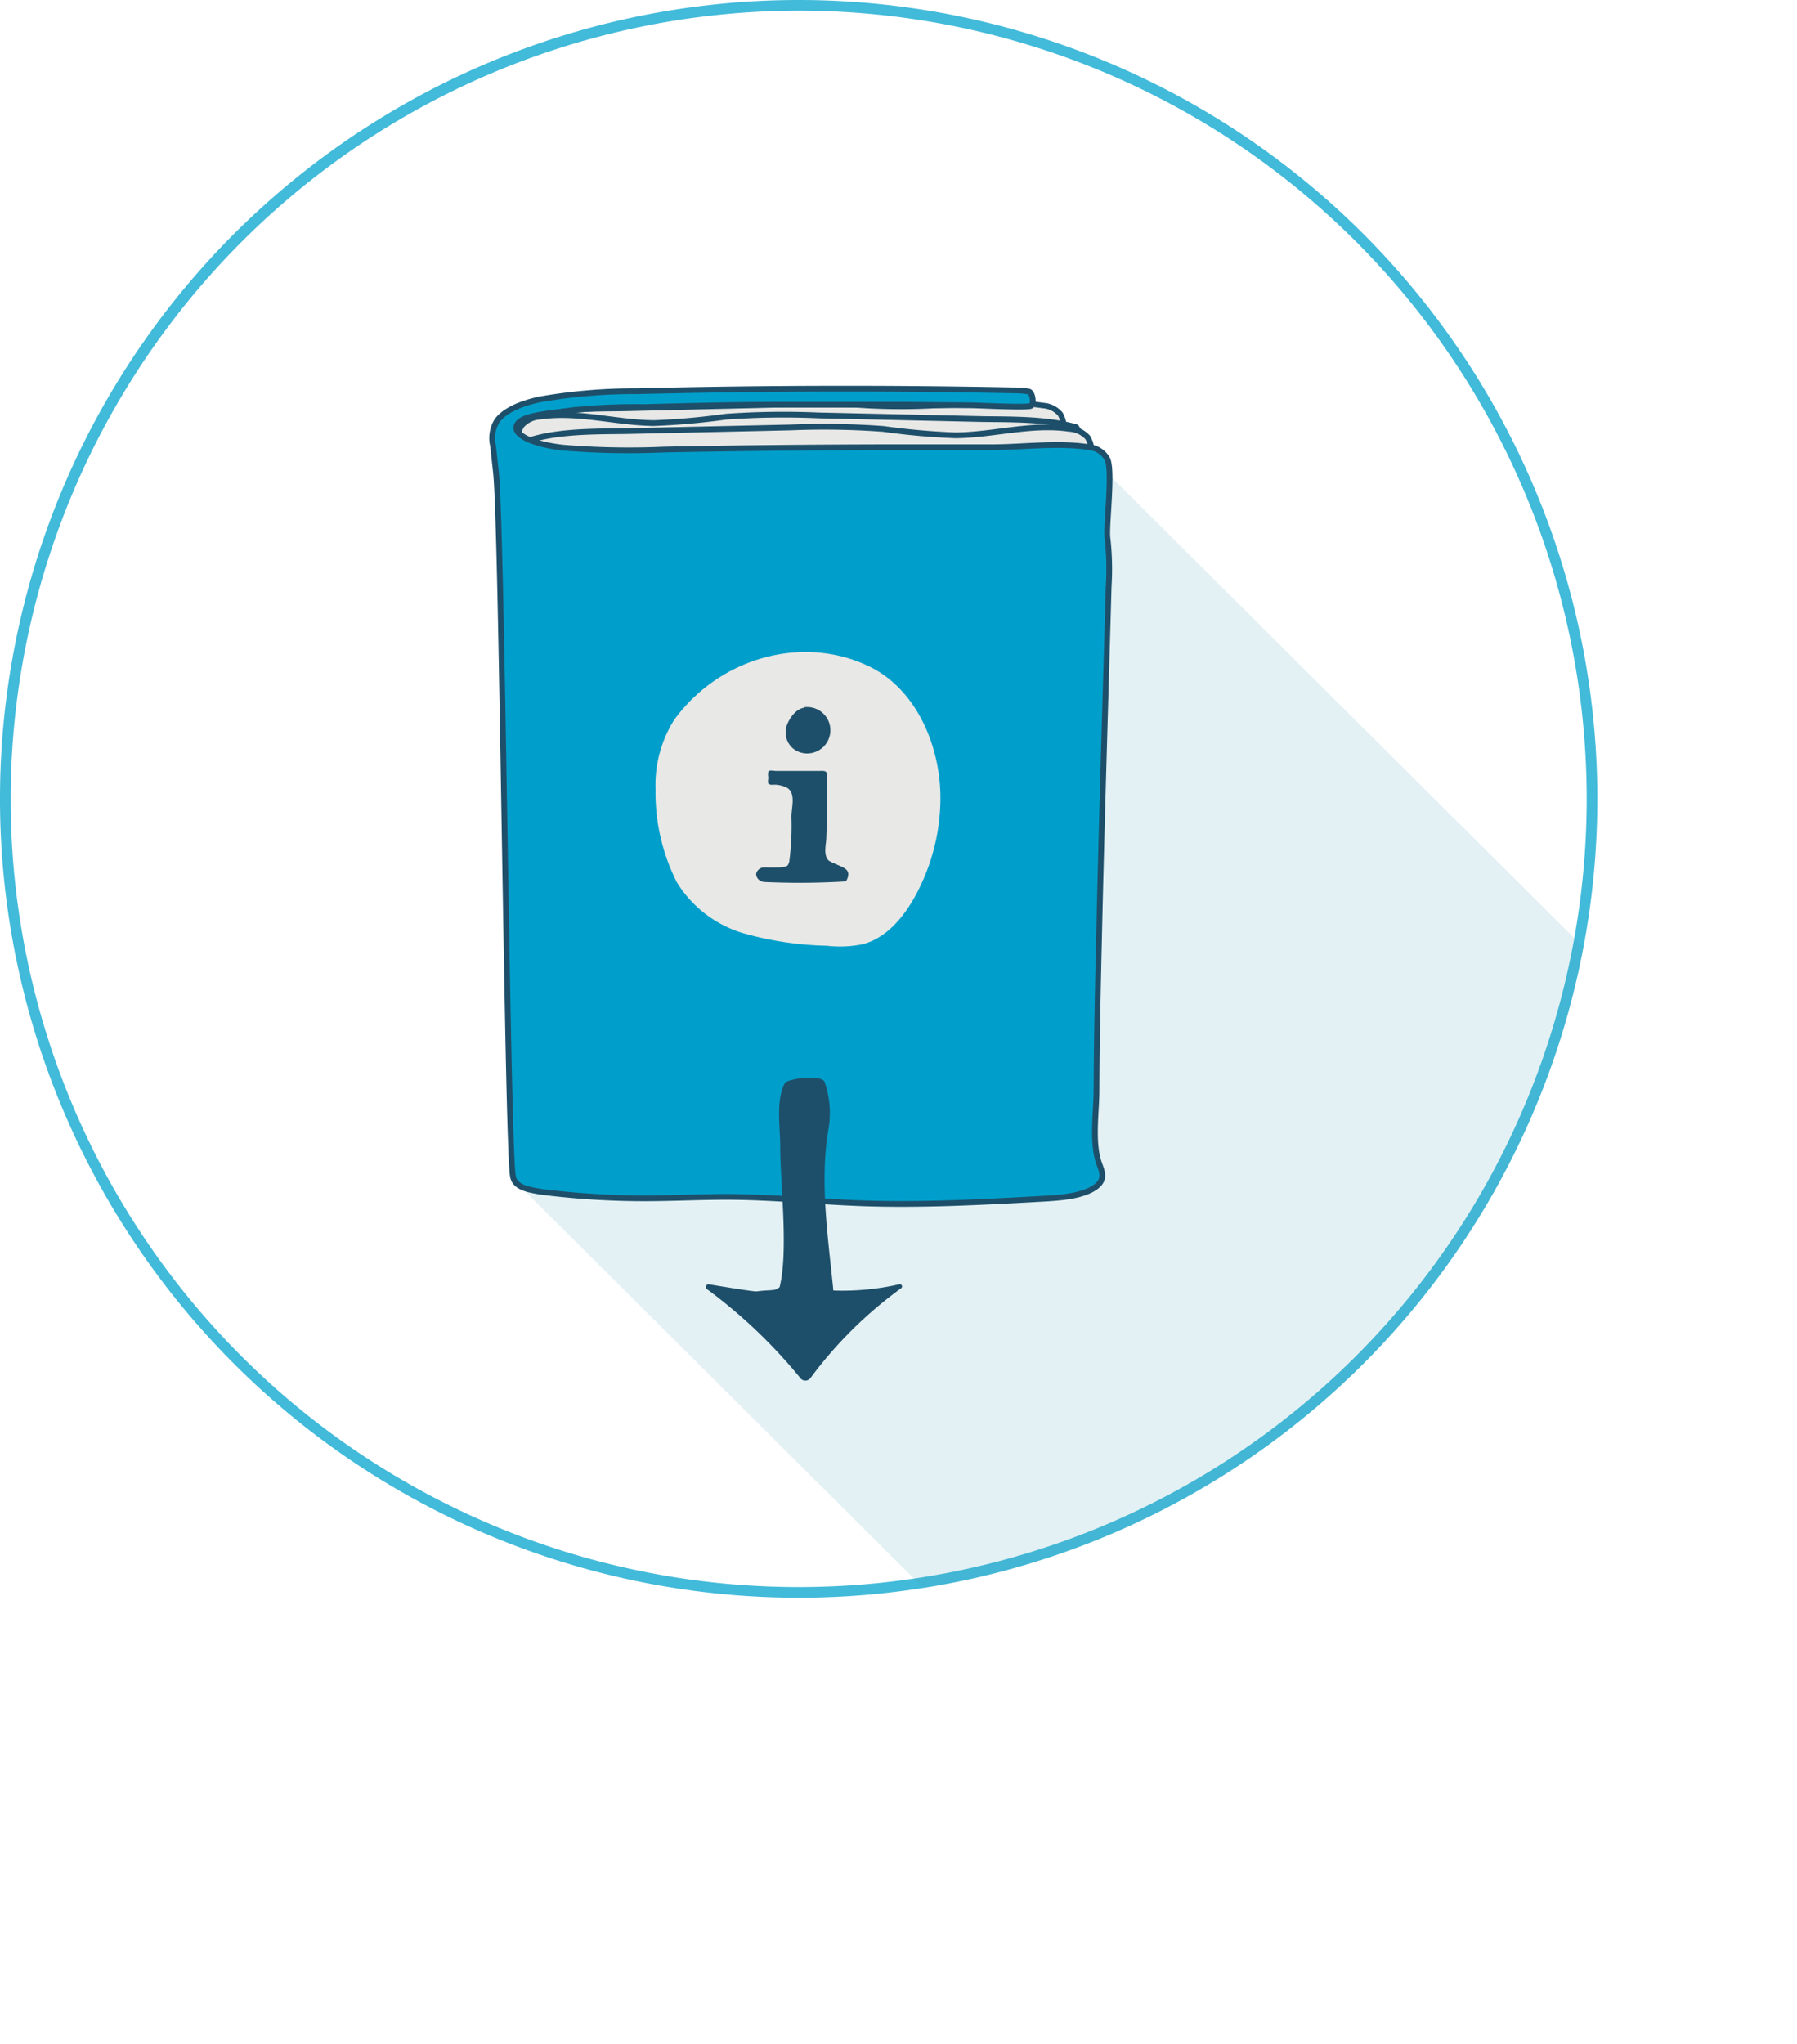
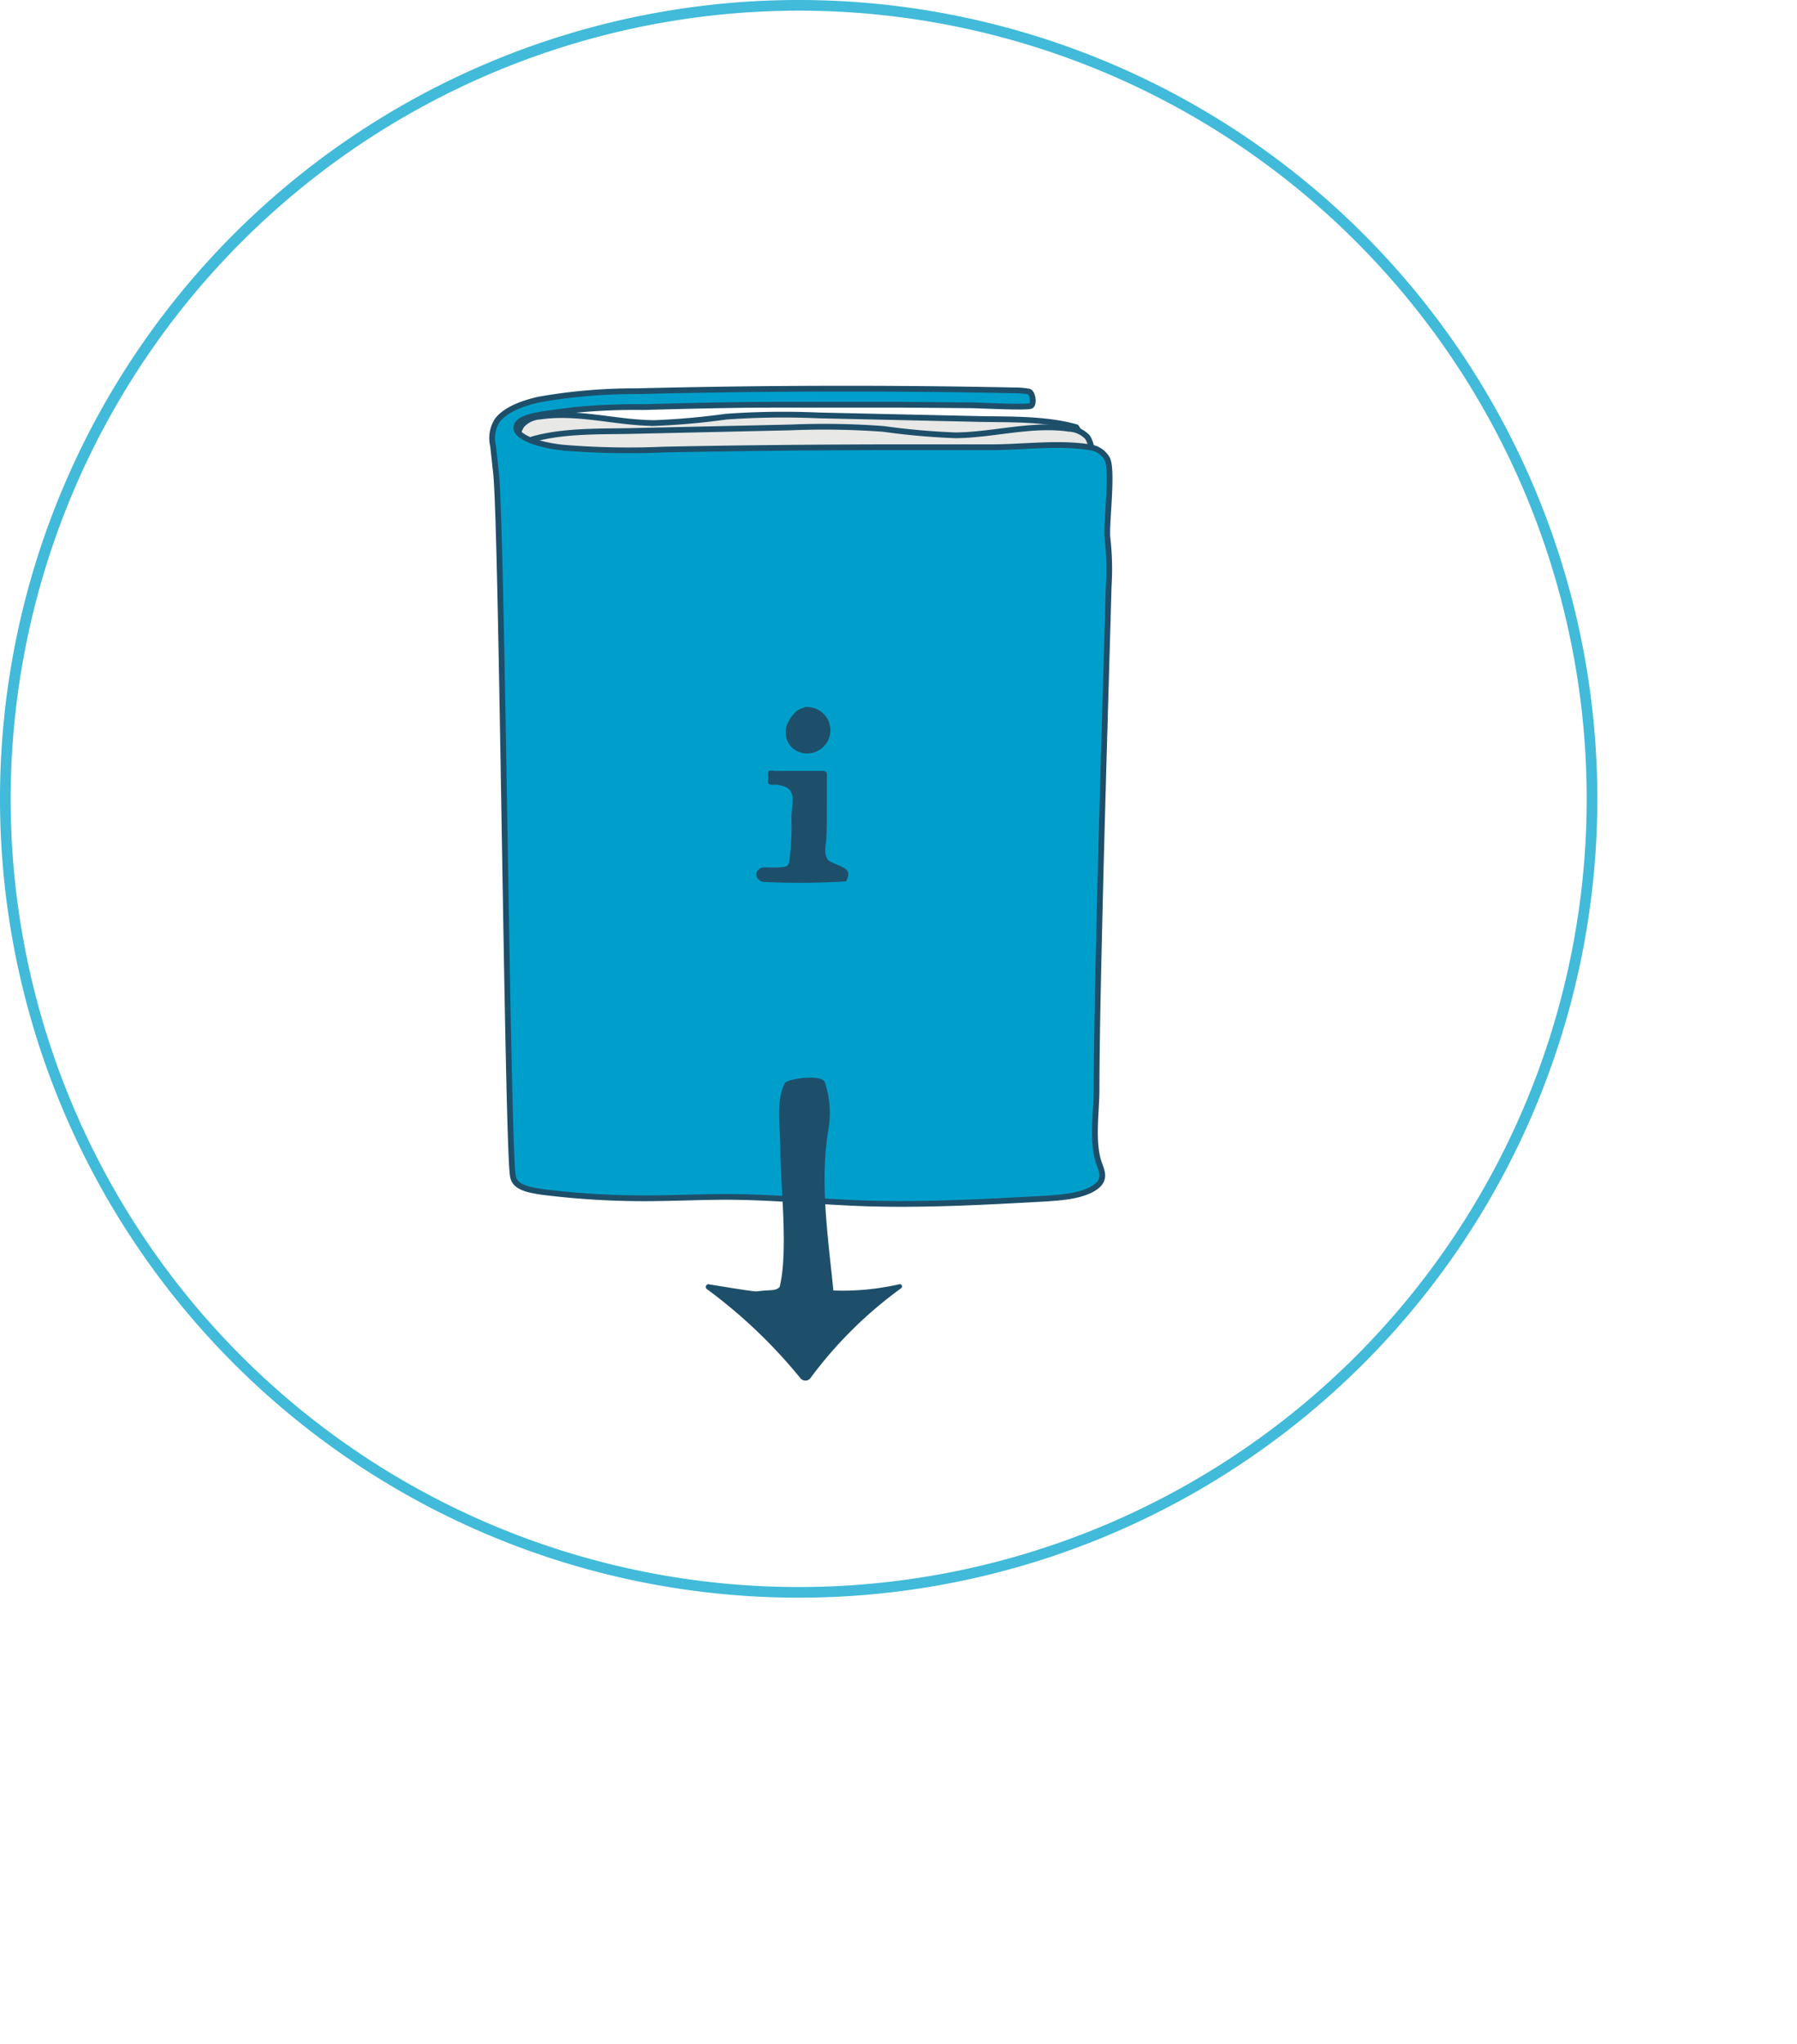
<svg xmlns="http://www.w3.org/2000/svg" viewBox="0 0 168.75 191.9">
  <defs>
    <style>
      .\37 00e739b-3125-466b-b5fd-d36ce188f684 {
        fill: none;
      }

      .\37 fad9f00-ce5c-4ae3-aa3f-6d23894bbfac {
        fill: #42bad9;
      }

      .\33 c1bb52a-c658-4e40-9087-77915efd88dc {
        opacity: 0.15;
      }

      .b943ce39-f650-477b-a3c4-005fe75a96ff {
        clip-path: url(#65bbfde1-d893-4f55-ab28-d2abbea6f7c8);
      }

      .\33 484a536-28d6-44af-ba3b-3eceaff8c119 {
        fill: #41a1b7;
      }

      .\30 4ddc817-4f9e-4546-b14f-7f98041208bc, .\34 a6a7e1d-eaa0-48e3-8111-82260c1625aa, .da993c8b-6d00-480d-bc57-8dc19b22ad6a {
        fill: #e8e8e6;
      }

      .\30 4ddc817-4f9e-4546-b14f-7f98041208bc, .\31 ef9a401-aa52-4f3c-86d5-139e52eb05b6, .\34 a6a7e1d-eaa0-48e3-8111-82260c1625aa {
        stroke: #1e4f6a;
        stroke-miterlimit: 10;
      }

      .\34 a6a7e1d-eaa0-48e3-8111-82260c1625aa {
        stroke-width: 0.52px;
      }

      .\30 4ddc817-4f9e-4546-b14f-7f98041208bc, .\31 ef9a401-aa52-4f3c-86d5-139e52eb05b6 {
        stroke-width: 0.54px;
      }

      .\31 ef9a401-aa52-4f3c-86d5-139e52eb05b6 {
        fill: #009fcb;
      }

      .c5053199-378b-4716-9460-7fb4cb2e75a4 {
        fill: #1e4f6a;
      }
    </style>
    <clipPath id="65bbfde1-d893-4f55-ab28-d2abbea6f7c8">
-       <circle class="700e739b-3125-466b-b5fd-d36ce188f684" cx="75" cy="75" r="75" />
-     </clipPath>
+       </clipPath>
  </defs>
  <title>ico-jak-my-7</title>
  <g id="41cfd7e0-a4b5-4228-8900-57fb6e5b6021" data-name="Vrstva 2">
    <g id="59236b6f-bde4-4adf-a4e7-2cc450aaab2b" data-name="pozadí">
      <path class="7fad9f00-ce5c-4ae3-aa3f-6d23894bbfac" d="M75,1A74,74,0,1,1,1,75,74.08,74.08,0,0,1,75,1m0-1a75,75,0,1,0,75,75A75,75,0,0,0,75,0Z" />
    </g>
    <g id="06556945-6935-48b7-a556-f12f80d5d915" data-name="stín">
      <g class="3c1bb52a-c658-4e40-9087-77915efd88dc">
        <g class="b943ce39-f650-477b-a3c4-005fe75a96ff">
          <polygon class="3484a536-28d6-44af-ba3b-3eceaff8c119" points="168.75 108.89 129.7 191.9 48.45 110.99 97.12 37.59 168.75 108.89" />
        </g>
      </g>
    </g>
    <g id="9f3cb02f-e375-4100-b0c8-fb47617d420e" data-name="DOLE">
-       <path class="4a6a7e1d-eaa0-48e3-8111-82260c1625aa" d="M50.18,51a3.47,3.47,0,0,0,1.14,2.41,3.14,3.14,0,0,0,1.84.36c6.42-.11,12.88-1.25,19.24-.34,3.19.46,6.33,1.43,9.55,1.58a37.55,37.55,0,0,0,7.3-.62l7.17-1.08c1.29-.19,2.72-.48,3.49-1.59a5.47,5.47,0,0,0,.54-3.48l-.52-7.9a2.89,2.89,0,0,0-.36-1.46,2.32,2.32,0,0,0-1.64-.81c-3.36-.52-6.73-.05-10.13,0a59.84,59.84,0,0,1-6.41,0A68.13,68.13,0,0,0,73.13,38l-14.42.34c-2.3.05-5.82-.06-8.51.77C48.53,41.73,49.7,48.12,50.18,51Z" />
      <path class="04ddc817-4f9e-4546-b14f-7f98041208bc" d="M101.06,52a3.41,3.41,0,0,1-1.2,2.41,3.46,3.46,0,0,1-1.94.36c-6.78-.11-13.58-1.25-20.29-.34C74.26,54.92,71,55.89,67.56,56a41.7,41.7,0,0,1-7.7-.62L52.3,54.34c-1.36-.19-2.87-.48-3.68-1.59A5.23,5.23,0,0,1,48,49.27l.55-7.9A2.77,2.77,0,0,1,49,39.92a2.49,2.49,0,0,1,1.73-.81c3.54-.52,7.11.58,10.69.61a66.87,66.87,0,0,0,6.75-.6A75.75,75.75,0,0,1,76.86,39l15.21.34c2.42.05,6.14-.06,9,.77C102.81,42.73,101.57,49.12,101.06,52Z" />
      <path class="04ddc817-4f9e-4546-b14f-7f98041208bc" d="M50.06,53.19a3.41,3.41,0,0,0,1.2,2.41,3.46,3.46,0,0,0,1.94.36c6.78-.11,13.58-1.25,20.29-.34,3.37.46,6.67,1.43,10.07,1.58a41.7,41.7,0,0,0,7.7-.62l7.56-1.08c1.36-.19,2.87-.48,3.68-1.59a5.23,5.23,0,0,0,.57-3.48l-.55-7.9a2.77,2.77,0,0,0-.38-1.46,2.49,2.49,0,0,0-1.73-.81c-3.54-.52-7.11.58-10.69.61a66.87,66.87,0,0,1-6.75-.6,75.75,75.75,0,0,0-8.73-.14l-15.21.34c-2.42.05-6.14-.06-9,.77C48.32,43.9,49.55,50.29,50.06,53.19Z" />
      <path class="1ef9a401-aa52-4f3c-86d5-139e52eb05b6" d="M48.58,39.84c-.56.9,1.34,1.87,4.31,2.19a75.28,75.28,0,0,0,9.43.18c6.79-.14,13.58-.2,20.36-.22h10.4c2.94,0,6.34-.47,9.22,0A2.16,2.16,0,0,1,104,43.13c.51,1.21-.15,6.28,0,7.39a25.9,25.9,0,0,1,.11,4.55q-.13,4.67-.27,9.35c-.23,8-.46,15.95-.64,23.92-.11,4.67-.21,9.34-.23,14,0,2-.43,4.73.18,6.7.19.6.53,1.2.26,1.8s-1.27,1.21-3.11,1.49c-.87.13-1.85.19-2.82.24-5.44.3-11,.59-16.48.4-4.27-.15-8.41-.59-12.71-.6-2.36,0-4.71.11-7.07.13a77,77,0,0,1-9.85-.54,13.49,13.49,0,0,1-1.74-.3c-1.29-.35-1.43-.91-1.49-1.42-.52-4.68-1-61.25-1.57-65.93l-.27-2.46a3.1,3.1,0,0,1,.38-2.35c.55-.77,1.82-1.53,4-2a51.54,51.54,0,0,1,9.12-.77c11.78-.29,23.65-.32,35.44-.08a7.6,7.6,0,0,1,1.37.11c.38.09.53,1.27.16,1.36-.63.16-4.69-.06-5.61-.07L84.9,38c-4,0-8.09,0-12.13,0s-8.21.11-12.3.22a59.76,59.76,0,0,0-6.62.28C51.21,38.86,49.09,39,48.58,39.84Z" />
      <g>
-         <path class="da993c8b-6d00-480d-bc57-8dc19b22ad6a" d="M61.56,74.1a18.63,18.63,0,0,0,2,8.73,11,11,0,0,0,6.26,4.79,31.13,31.13,0,0,0,7.84,1.17,10.46,10.46,0,0,0,3.42-.16c2.11-.58,3.69-2.41,4.79-4.37a19.28,19.28,0,0,0,2.44-9c.1-5.08-2.21-10.5-6.62-12.66-6.25-3.06-14.12-.89-18.39,5A11.5,11.5,0,0,0,61.56,74.1Z" />
        <path class="c5053199-378b-4716-9460-7fb4cb2e75a4" d="M75.5,66.45c-.74.09-1.4,1-1.64,1.73a2,2,0,0,0,.51,2,2.08,2.08,0,0,0,1.07.53,2.18,2.18,0,1,0,.06-4.31Z" />
        <path class="c5053199-378b-4716-9460-7fb4cb2e75a4" d="M77.57,72.47c.13.15.08.43.08.61s0,.53,0,.79q0,.79,0,1.58c0,1,0,2.09-.05,3.13,0,.65-.3,1.59.16,2.15.19.24,1.21.54,1.61.83s.35.7.07,1.19a72.51,72.51,0,0,1-7.59.06c-.63,0-.94-.56-.81-.89a.81.81,0,0,1,.72-.49c.24,0,2,.1,2.2-.18a.92.92,0,0,0,.17-.47,25.7,25.7,0,0,0,.19-4.09c0-1,.53-2.45-.68-2.85-1-.34-1.16,0-1.49-.28-.07-.07,0-.48,0-.58a1.29,1.29,0,0,1,0-.52.18.18,0,0,1,.06-.08c.14-.08.53,0,.69,0h3.92C77,72.39,77.43,72.32,77.57,72.47Z" />
      </g>
      <path class="c5053199-378b-4716-9460-7fb4cb2e75a4" d="M73.27,107.71c0-1.91-.43-4.39.42-6,.25-.48,3.56-.86,3.76-.1a8.92,8.92,0,0,1,.38,4.21c-.89,5-.08,10.23.43,15.34a23.91,23.91,0,0,0,6.2-.59.21.21,0,0,1,.17.37,39.23,39.23,0,0,0-8.5,8.41.6.6,0,0,1-1,0,48.21,48.21,0,0,0-8.69-8.28.26.26,0,0,1,.2-.48c1.56.25,4.15.69,4.44.65,1.36-.18,1.69,0,2.13-.4C74.05,117.5,73.28,111.2,73.27,107.71Z" />
    </g>
  </g>
</svg>